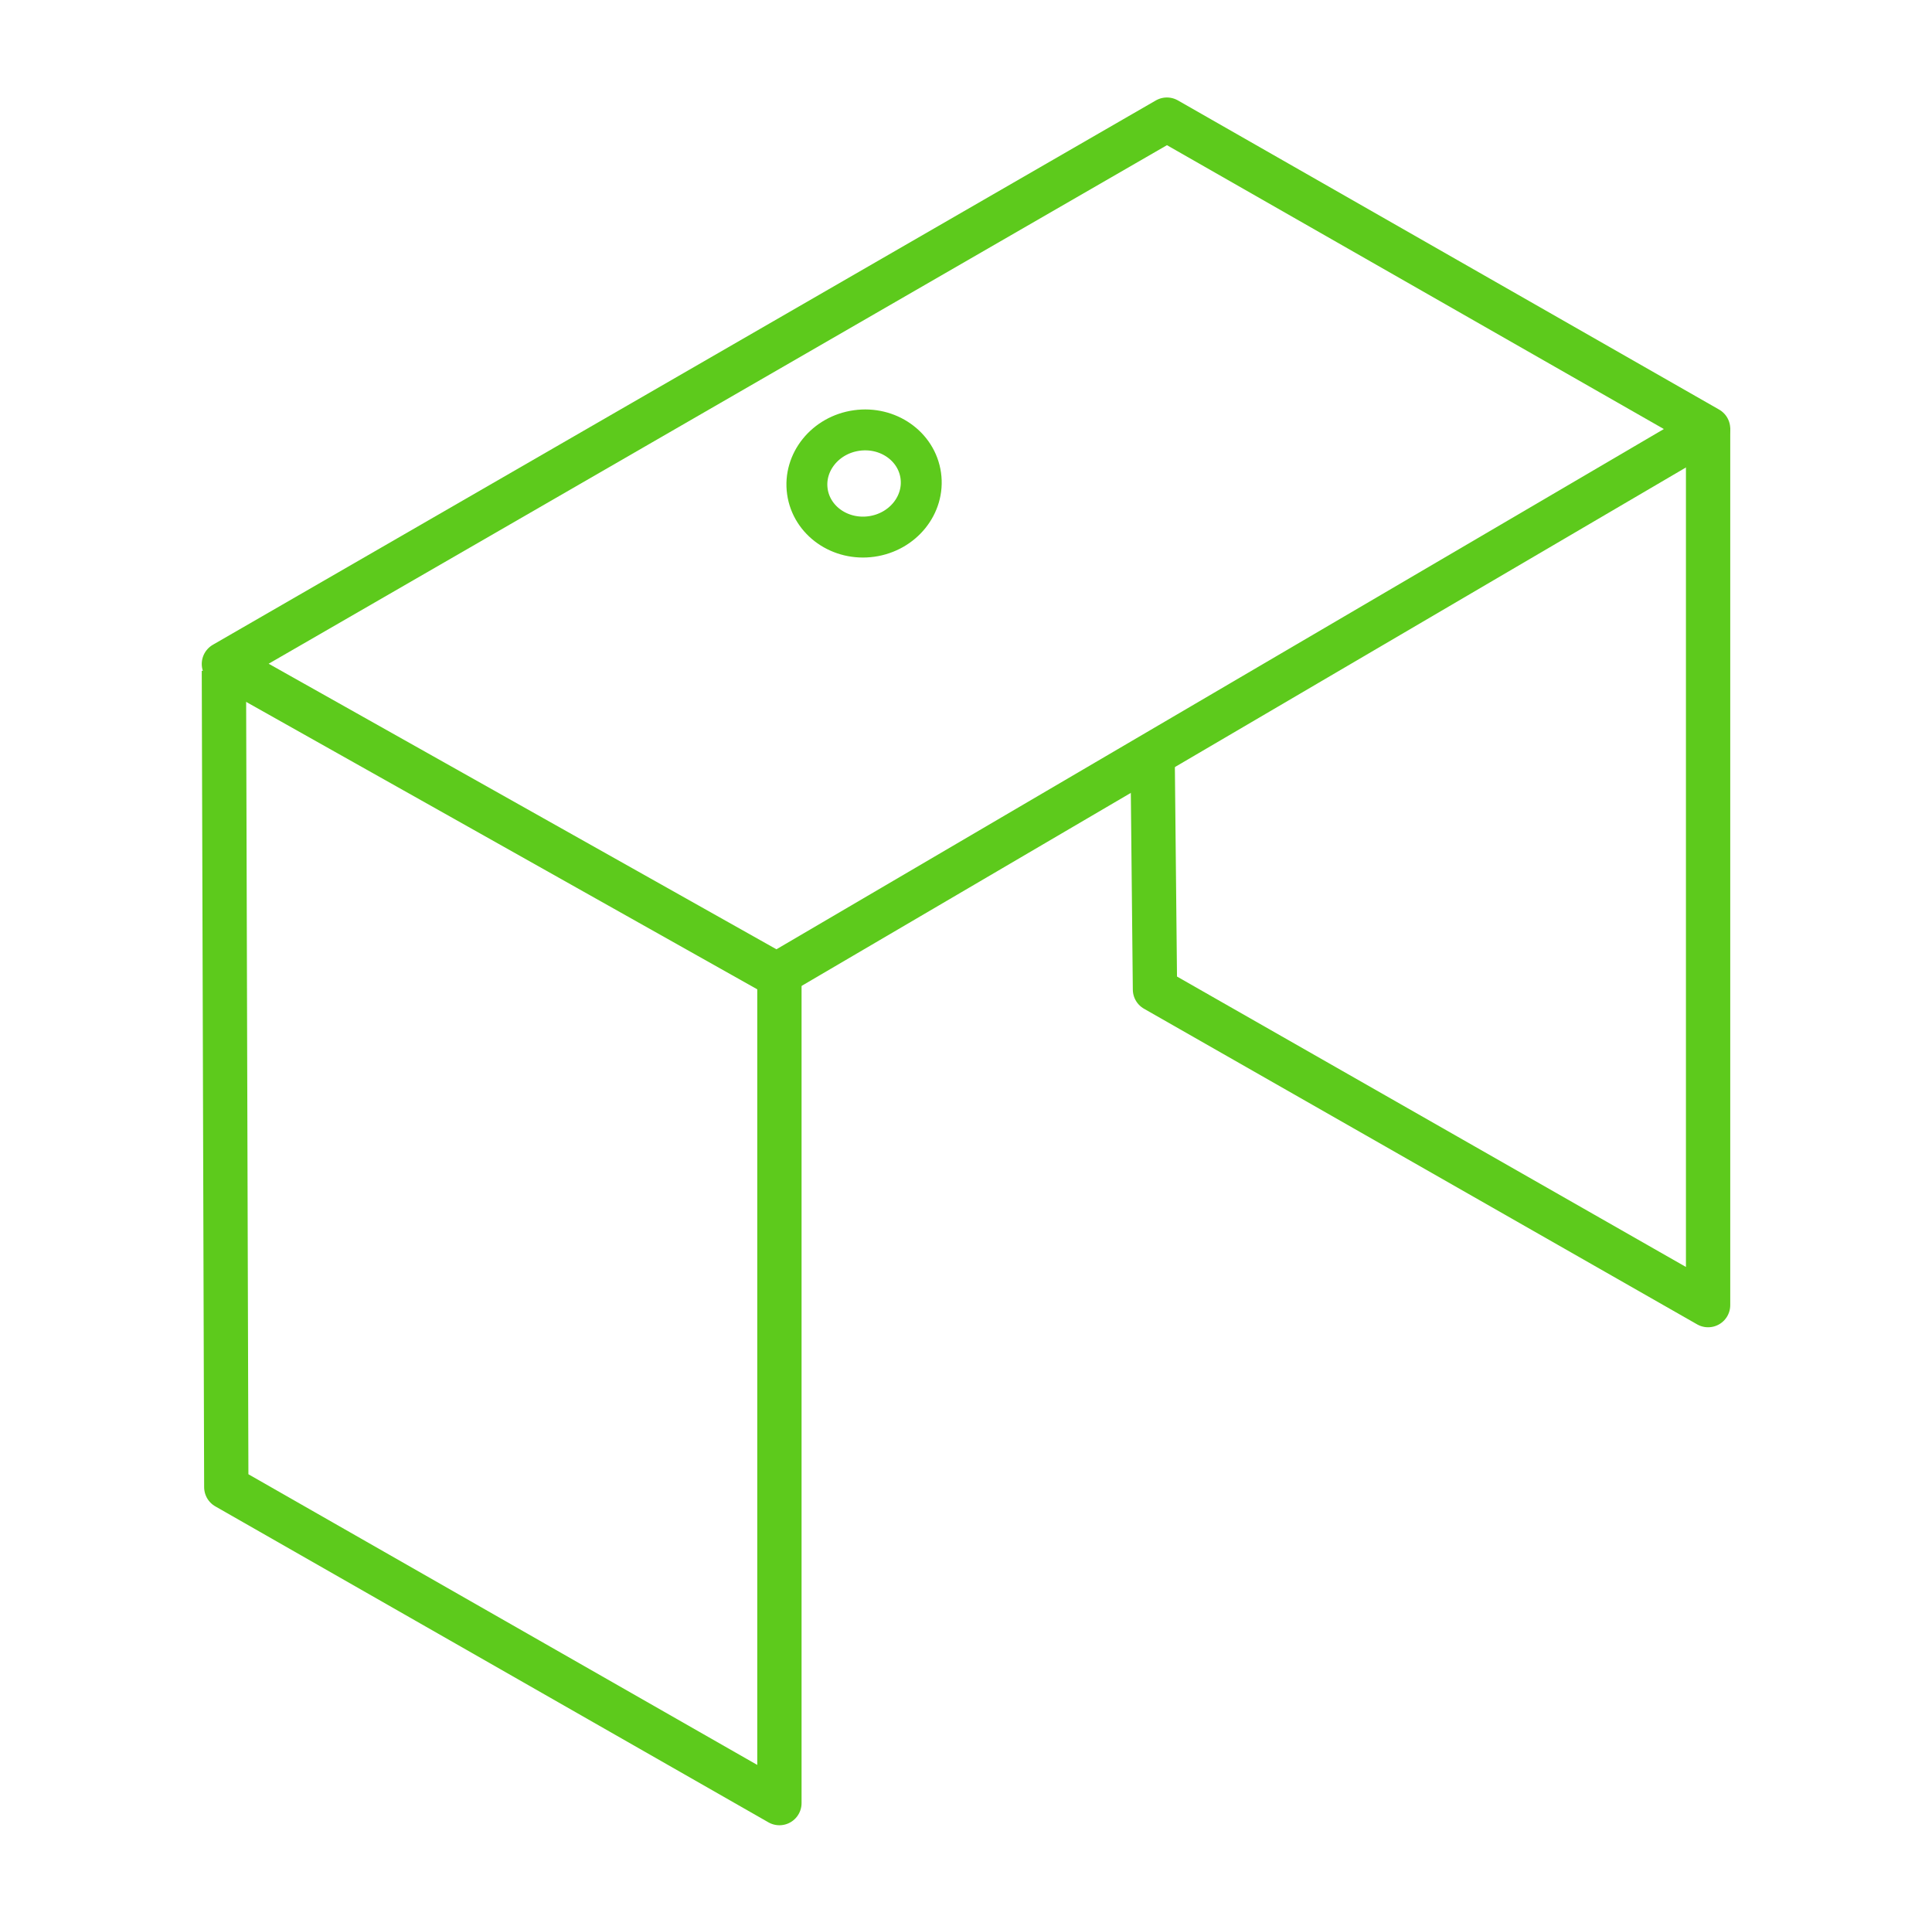
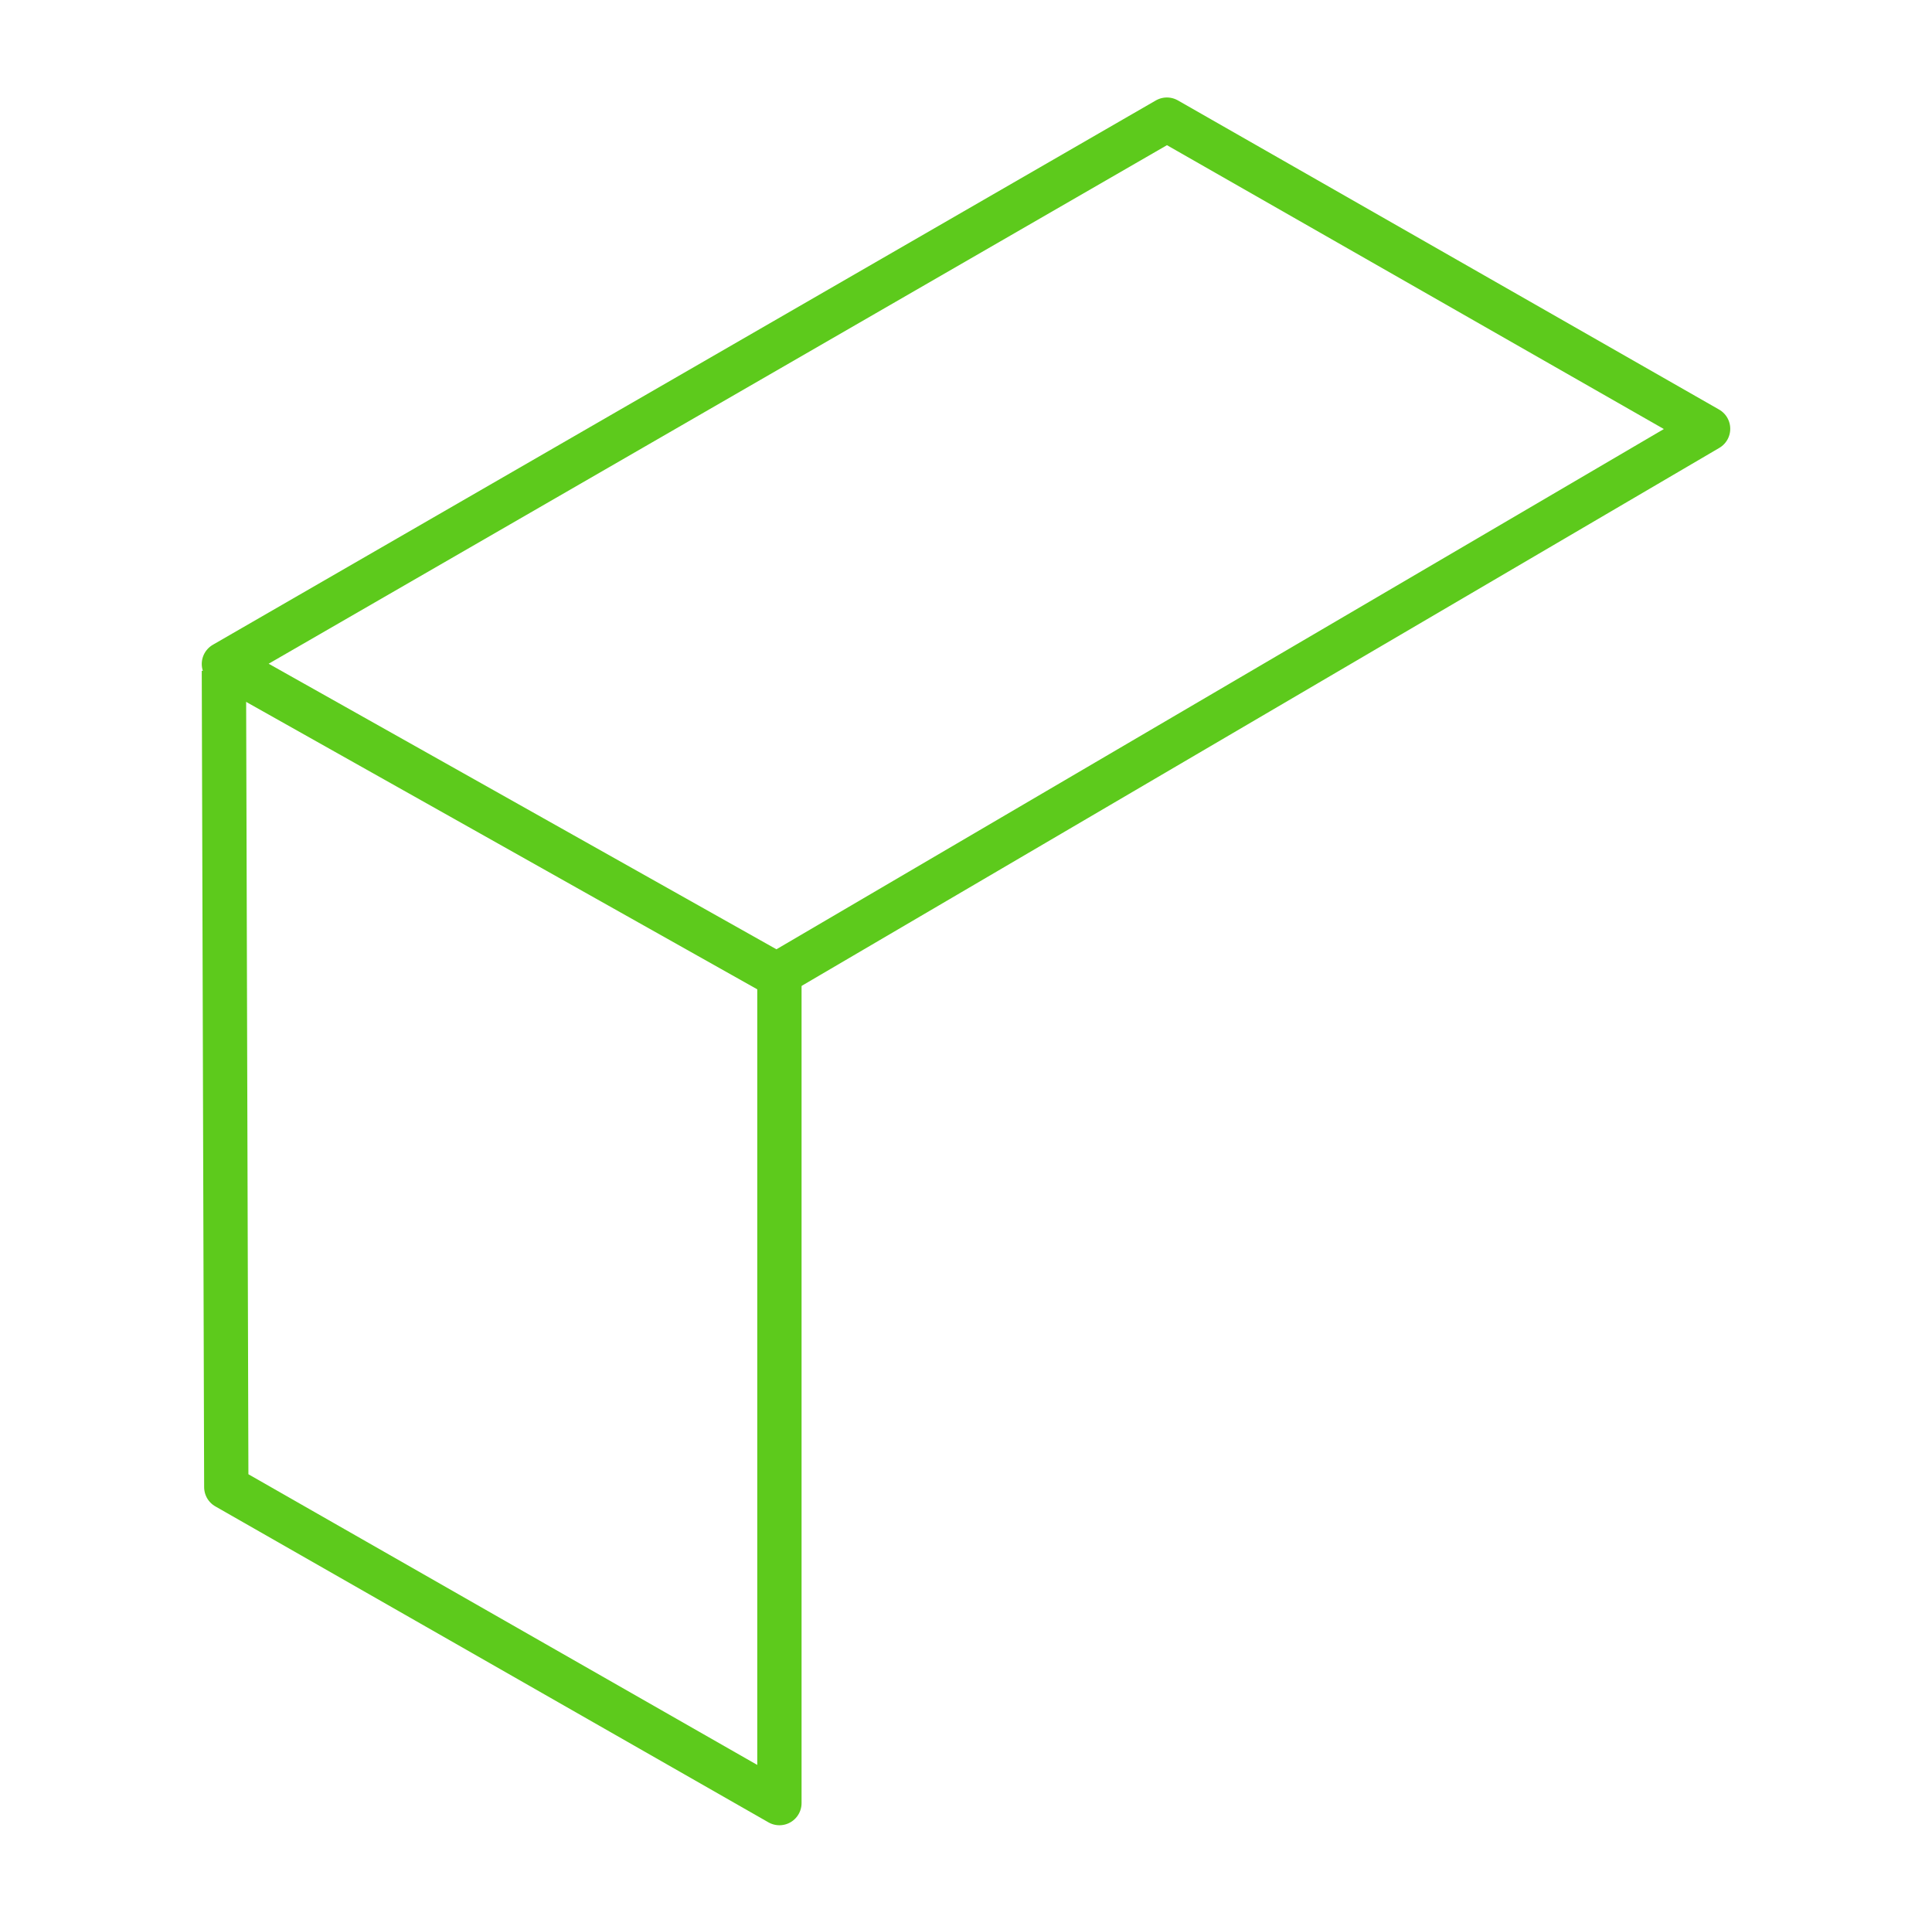
<svg xmlns="http://www.w3.org/2000/svg" id="Warstwa_1" data-name="Warstwa 1" viewBox="0 0 56.69 56.41">
  <defs>
    <style>.cls-1,.cls-2,.cls-3{fill:none;stroke:#5dca1c;stroke-linejoin:round;}.cls-1,.cls-2{stroke-width:1.3px;}.cls-2,.cls-3{stroke-linecap:round;}.cls-3{stroke-width:1.2px;}</style>
  </defs>
  <title>Ikonki_all_konfigurator_zielone_1</title>
  <polyline class="cls-1" points="6.57 19.68 6.64 43.63 22.87 52.9 22.87 28.81" />
-   <polyline class="cls-1" points="33.82 22.13 33.89 29.03 50.12 38.29 50.12 12.55" />
  <polygon class="cls-2" points="34.24 3.51 6.57 19.48 22.79 28.6 50.12 12.58 34.24 3.51" />
-   <ellipse class="cls-3" cx="25.35" cy="14.18" rx="1.68" ry="1.57" transform="translate(-1.73 3.69) rotate(-8.04)" />
</svg>